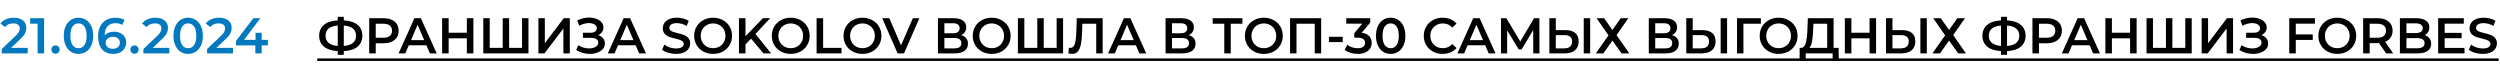
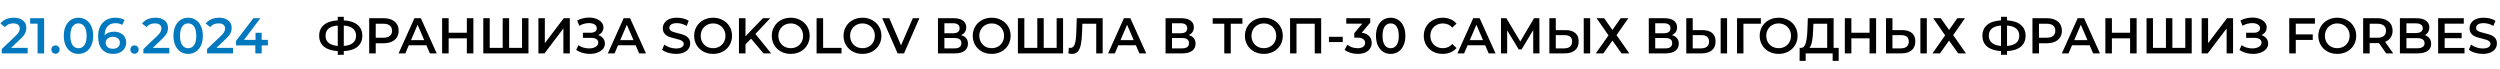
<svg xmlns="http://www.w3.org/2000/svg" width="796" height="22" viewBox="0 0 796 22" fill="none">
  <path d="M8.816 15.24V17H0.56V15.608L5.008 11.384C5.509 10.904 5.845 10.488 6.016 10.136C6.197 9.773 6.288 9.416 6.288 9.064C6.288 8.541 6.112 8.141 5.76 7.864C5.408 7.587 4.891 7.448 4.208 7.448C3.067 7.448 2.192 7.837 1.584 8.616L0.128 7.496C0.565 6.909 1.152 6.456 1.888 6.136C2.635 5.805 3.467 5.64 4.384 5.64C5.6 5.64 6.571 5.928 7.296 6.504C8.021 7.08 8.384 7.864 8.384 8.856C8.384 9.464 8.256 10.035 8 10.568C7.744 11.101 7.253 11.709 6.528 12.392L3.536 15.24H8.816ZM14.049 5.8V17H11.969V7.544H9.601V5.8H14.049ZM17.678 17.112C17.316 17.112 17.006 16.989 16.75 16.744C16.494 16.488 16.366 16.168 16.366 15.784C16.366 15.389 16.489 15.069 16.734 14.824C16.99 14.579 17.305 14.456 17.678 14.456C18.052 14.456 18.361 14.579 18.606 14.824C18.862 15.069 18.99 15.389 18.99 15.784C18.99 16.168 18.862 16.488 18.606 16.744C18.35 16.989 18.041 17.112 17.678 17.112ZM24.981 17.16C24.085 17.16 23.285 16.936 22.581 16.488C21.877 16.029 21.322 15.368 20.917 14.504C20.512 13.629 20.309 12.595 20.309 11.4C20.309 10.205 20.512 9.176 20.917 8.312C21.322 7.437 21.877 6.776 22.581 6.328C23.285 5.869 24.085 5.64 24.981 5.64C25.877 5.64 26.677 5.869 27.381 6.328C28.096 6.776 28.656 7.437 29.061 8.312C29.466 9.176 29.669 10.205 29.669 11.4C29.669 12.595 29.466 13.629 29.061 14.504C28.656 15.368 28.096 16.029 27.381 16.488C26.677 16.936 25.877 17.16 24.981 17.16ZM24.981 15.352C25.781 15.352 26.41 15.021 26.869 14.36C27.338 13.699 27.573 12.712 27.573 11.4C27.573 10.088 27.338 9.101 26.869 8.44C26.41 7.779 25.781 7.448 24.981 7.448C24.192 7.448 23.562 7.779 23.093 8.44C22.634 9.101 22.405 10.088 22.405 11.4C22.405 12.712 22.634 13.699 23.093 14.36C23.562 15.021 24.192 15.352 24.981 15.352ZM36.323 10.088C37.059 10.088 37.72 10.232 38.307 10.52C38.893 10.797 39.352 11.197 39.683 11.72C40.013 12.243 40.179 12.845 40.179 13.528C40.179 14.253 39.997 14.893 39.635 15.448C39.272 15.992 38.781 16.413 38.163 16.712C37.544 17.011 36.851 17.16 36.083 17.16C34.547 17.16 33.352 16.68 32.499 15.72C31.656 14.76 31.235 13.384 31.235 11.592C31.235 10.333 31.464 9.261 31.923 8.376C32.381 7.48 33.021 6.803 33.843 6.344C34.675 5.875 35.635 5.64 36.723 5.64C37.299 5.64 37.837 5.704 38.339 5.832C38.851 5.949 39.293 6.125 39.667 6.36L38.899 7.928C38.344 7.565 37.635 7.384 36.771 7.384C35.693 7.384 34.851 7.715 34.243 8.376C33.635 9.037 33.331 9.992 33.331 11.24V11.256C33.661 10.872 34.083 10.584 34.595 10.392C35.107 10.189 35.683 10.088 36.323 10.088ZM35.971 15.528C36.621 15.528 37.149 15.357 37.555 15.016C37.96 14.664 38.163 14.2 38.163 13.624C38.163 13.037 37.96 12.573 37.555 12.232C37.149 11.891 36.605 11.72 35.923 11.72C35.251 11.72 34.701 11.901 34.275 12.264C33.859 12.627 33.651 13.085 33.651 13.64C33.651 14.184 33.853 14.637 34.259 15C34.675 15.352 35.245 15.528 35.971 15.528ZM42.83 17.112C42.468 17.112 42.158 16.989 41.902 16.744C41.646 16.488 41.518 16.168 41.518 15.784C41.518 15.389 41.641 15.069 41.886 14.824C42.142 14.579 42.457 14.456 42.83 14.456C43.203 14.456 43.513 14.579 43.758 14.824C44.014 15.069 44.142 15.389 44.142 15.784C44.142 16.168 44.014 16.488 43.758 16.744C43.502 16.989 43.193 17.112 42.83 17.112ZM53.917 15.24V17H45.661V15.608L50.109 11.384C50.61 10.904 50.946 10.488 51.117 10.136C51.298 9.773 51.389 9.416 51.389 9.064C51.389 8.541 51.213 8.141 50.861 7.864C50.509 7.587 49.991 7.448 49.309 7.448C48.167 7.448 47.293 7.837 46.685 8.616L45.229 7.496C45.666 6.909 46.253 6.456 46.989 6.136C47.735 5.805 48.567 5.64 49.485 5.64C50.701 5.64 51.671 5.928 52.397 6.504C53.122 7.08 53.485 7.864 53.485 8.856C53.485 9.464 53.357 10.035 53.101 10.568C52.845 11.101 52.354 11.709 51.629 12.392L48.637 15.24H53.917ZM59.902 17.16C59.006 17.16 58.206 16.936 57.502 16.488C56.798 16.029 56.244 15.368 55.838 14.504C55.433 13.629 55.23 12.595 55.23 11.4C55.23 10.205 55.433 9.176 55.838 8.312C56.244 7.437 56.798 6.776 57.502 6.328C58.206 5.869 59.006 5.64 59.902 5.64C60.798 5.64 61.598 5.869 62.302 6.328C63.017 6.776 63.577 7.437 63.982 8.312C64.388 9.176 64.59 10.205 64.59 11.4C64.59 12.595 64.388 13.629 63.982 14.504C63.577 15.368 63.017 16.029 62.302 16.488C61.598 16.936 60.798 17.16 59.902 17.16ZM59.902 15.352C60.702 15.352 61.332 15.021 61.79 14.36C62.26 13.699 62.494 12.712 62.494 11.4C62.494 10.088 62.26 9.101 61.79 8.44C61.332 7.779 60.702 7.448 59.902 7.448C59.113 7.448 58.484 7.779 58.014 8.44C57.556 9.101 57.326 10.088 57.326 11.4C57.326 12.712 57.556 13.699 58.014 14.36C58.484 15.021 59.113 15.352 59.902 15.352ZM74.19 15.24V17H65.934V15.608L70.382 11.384C70.883 10.904 71.219 10.488 71.39 10.136C71.571 9.773 71.662 9.416 71.662 9.064C71.662 8.541 71.486 8.141 71.134 7.864C70.782 7.587 70.264 7.448 69.582 7.448C68.44 7.448 67.566 7.837 66.958 8.616L65.502 7.496C65.939 6.909 66.526 6.456 67.262 6.136C68.008 5.805 68.84 5.64 69.758 5.64C70.974 5.64 71.944 5.928 72.67 6.504C73.395 7.08 73.758 7.864 73.758 8.856C73.758 9.464 73.63 10.035 73.374 10.568C73.118 11.101 72.627 11.709 71.902 12.392L68.91 15.24H74.19ZM85.3 14.456H83.316V17H81.3V14.456H75.156V13.016L80.676 5.8H82.9L77.7 12.696H81.364V10.44H83.316V12.696H85.3V14.456Z" fill="#0279BF" />
  <path d="M115.368 11.384C115.368 12.856 114.856 14.019 113.832 14.872C112.808 15.725 111.352 16.189 109.464 16.264V17.448H107.544V16.264C105.656 16.168 104.195 15.699 103.16 14.856C102.136 14.013 101.624 12.856 101.624 11.384C101.624 9.912 102.136 8.755 103.16 7.912C104.195 7.059 105.656 6.584 107.544 6.488V5.352H109.464V6.488C111.352 6.584 112.808 7.059 113.832 7.912C114.856 8.755 115.368 9.912 115.368 11.384ZM109.464 14.632C110.744 14.536 111.715 14.216 112.376 13.672C113.037 13.117 113.368 12.349 113.368 11.368C113.368 10.387 113.032 9.624 112.36 9.08C111.699 8.536 110.733 8.221 109.464 8.136V14.632ZM103.656 11.384C103.656 12.355 103.987 13.112 104.648 13.656C105.32 14.2 106.285 14.525 107.544 14.632V8.136C104.952 8.328 103.656 9.411 103.656 11.384ZM122.16 5.8C123.131 5.8 123.974 5.96 124.688 6.28C125.414 6.6 125.968 7.059 126.352 7.656C126.736 8.253 126.928 8.963 126.928 9.784C126.928 10.595 126.736 11.304 126.352 11.912C125.968 12.509 125.414 12.968 124.688 13.288C123.974 13.608 123.131 13.768 122.16 13.768H119.632V17H117.552V5.8H122.16ZM122.064 12.008C122.971 12.008 123.659 11.816 124.128 11.432C124.598 11.048 124.832 10.499 124.832 9.784C124.832 9.069 124.598 8.52 124.128 8.136C123.659 7.752 122.971 7.56 122.064 7.56H119.632V12.008H122.064ZM135.758 14.408H130.158L129.054 17H126.91L131.95 5.8H133.998L139.054 17H136.878L135.758 14.408ZM135.07 12.776L132.958 7.88L130.862 12.776H135.07ZM150.723 5.8V17H148.643V12.2H142.851V17H140.771V5.8H142.851V10.424H148.643V5.8H150.723ZM168.265 5.8V17H153.881V5.8H155.929V15.24H160.057V5.8H162.105V15.24H166.217V5.8H168.265ZM171.428 5.8H173.476V13.752L179.492 5.8H181.428V17H179.38V9.064L173.364 17H171.428V5.8ZM190.456 11.16C191.128 11.373 191.651 11.72 192.024 12.2C192.408 12.669 192.6 13.224 192.6 13.864C192.6 14.536 192.381 15.123 191.944 15.624C191.507 16.115 190.92 16.493 190.184 16.76C189.459 17.027 188.664 17.16 187.8 17.16C187.053 17.16 186.301 17.059 185.544 16.856C184.797 16.643 184.104 16.328 183.464 15.912L184.136 14.392C184.627 14.723 185.171 14.979 185.768 15.16C186.365 15.331 186.957 15.416 187.544 15.416C188.387 15.416 189.085 15.251 189.64 14.92C190.205 14.589 190.488 14.136 190.488 13.56C190.488 13.069 190.285 12.696 189.88 12.44C189.475 12.184 188.915 12.056 188.2 12.056H185.592V10.424H188.04C188.659 10.424 189.144 10.296 189.496 10.04C189.848 9.784 190.024 9.437 190.024 9C190.024 8.477 189.784 8.072 189.304 7.784C188.835 7.496 188.232 7.352 187.496 7.352C186.995 7.352 186.477 7.427 185.944 7.576C185.411 7.715 184.909 7.923 184.44 8.2L183.784 6.52C184.36 6.211 184.968 5.981 185.608 5.832C186.259 5.672 186.904 5.592 187.544 5.592C188.376 5.592 189.139 5.72 189.832 5.976C190.536 6.232 191.096 6.6 191.512 7.08C191.928 7.549 192.136 8.104 192.136 8.744C192.136 9.299 191.987 9.784 191.688 10.2C191.389 10.616 190.979 10.936 190.456 11.16ZM202.383 14.408H196.783L195.679 17H193.535L198.575 5.8H200.623L205.679 17H203.503L202.383 14.408ZM201.695 12.776L199.583 7.88L197.487 12.776H201.695ZM215.226 17.16C214.362 17.16 213.525 17.037 212.714 16.792C211.914 16.547 211.279 16.221 210.81 15.816L211.53 14.2C211.989 14.563 212.549 14.861 213.21 15.096C213.882 15.32 214.554 15.432 215.226 15.432C216.058 15.432 216.677 15.299 217.082 15.032C217.498 14.765 217.706 14.413 217.706 13.976C217.706 13.656 217.589 13.395 217.354 13.192C217.13 12.979 216.842 12.813 216.49 12.696C216.138 12.579 215.658 12.445 215.05 12.296C214.197 12.093 213.503 11.891 212.97 11.688C212.447 11.485 211.994 11.171 211.61 10.744C211.237 10.307 211.05 9.72 211.05 8.984C211.05 8.365 211.215 7.805 211.546 7.304C211.887 6.792 212.394 6.387 213.066 6.088C213.749 5.789 214.581 5.64 215.562 5.64C216.245 5.64 216.917 5.725 217.578 5.896C218.239 6.067 218.81 6.312 219.29 6.632L218.634 8.248C218.143 7.96 217.631 7.741 217.098 7.592C216.565 7.443 216.047 7.368 215.546 7.368C214.725 7.368 214.111 7.507 213.706 7.784C213.311 8.061 213.114 8.429 213.114 8.888C213.114 9.208 213.226 9.469 213.45 9.672C213.685 9.875 213.978 10.035 214.33 10.152C214.682 10.269 215.162 10.403 215.77 10.552C216.602 10.744 217.285 10.947 217.818 11.16C218.351 11.363 218.805 11.677 219.178 12.104C219.562 12.531 219.754 13.107 219.754 13.832C219.754 14.451 219.583 15.011 219.242 15.512C218.911 16.013 218.405 16.413 217.722 16.712C217.039 17.011 216.207 17.16 215.226 17.16ZM227.048 17.16C225.907 17.16 224.878 16.915 223.96 16.424C223.043 15.923 222.323 15.235 221.8 14.36C221.278 13.475 221.016 12.488 221.016 11.4C221.016 10.312 221.278 9.331 221.8 8.456C222.323 7.571 223.043 6.883 223.96 6.392C224.878 5.891 225.907 5.64 227.048 5.64C228.19 5.64 229.219 5.891 230.136 6.392C231.054 6.883 231.774 7.565 232.296 8.44C232.819 9.315 233.08 10.301 233.08 11.4C233.08 12.499 232.819 13.485 232.296 14.36C231.774 15.235 231.054 15.923 230.136 16.424C229.219 16.915 228.19 17.16 227.048 17.16ZM227.048 15.336C227.795 15.336 228.467 15.171 229.064 14.84C229.662 14.499 230.131 14.029 230.472 13.432C230.814 12.824 230.984 12.147 230.984 11.4C230.984 10.653 230.814 9.981 230.472 9.384C230.131 8.776 229.662 8.307 229.064 7.976C228.467 7.635 227.795 7.464 227.048 7.464C226.302 7.464 225.63 7.635 225.032 7.976C224.435 8.307 223.966 8.776 223.624 9.384C223.283 9.981 223.112 10.653 223.112 11.4C223.112 12.147 223.283 12.824 223.624 13.432C223.966 14.029 224.435 14.499 225.032 14.84C225.63 15.171 226.302 15.336 227.048 15.336ZM239.141 12.312L237.365 14.136V17H235.285V5.8H237.365V11.544L242.901 5.8H245.237L240.533 10.808L245.525 17H243.093L239.141 12.312ZM251.767 17.16C250.626 17.16 249.597 16.915 248.679 16.424C247.762 15.923 247.042 15.235 246.519 14.36C245.997 13.475 245.735 12.488 245.735 11.4C245.735 10.312 245.997 9.331 246.519 8.456C247.042 7.571 247.762 6.883 248.679 6.392C249.597 5.891 250.626 5.64 251.767 5.64C252.909 5.64 253.938 5.891 254.855 6.392C255.773 6.883 256.493 7.565 257.015 8.44C257.538 9.315 257.799 10.301 257.799 11.4C257.799 12.499 257.538 13.485 257.015 14.36C256.493 15.235 255.773 15.923 254.855 16.424C253.938 16.915 252.909 17.16 251.767 17.16ZM251.767 15.336C252.514 15.336 253.186 15.171 253.783 14.84C254.381 14.499 254.85 14.029 255.191 13.432C255.533 12.824 255.703 12.147 255.703 11.4C255.703 10.653 255.533 9.981 255.191 9.384C254.85 8.776 254.381 8.307 253.783 7.976C253.186 7.635 252.514 7.464 251.767 7.464C251.021 7.464 250.349 7.635 249.751 7.976C249.154 8.307 248.685 8.776 248.343 9.384C248.002 9.981 247.831 10.653 247.831 11.4C247.831 12.147 248.002 12.824 248.343 13.432C248.685 14.029 249.154 14.499 249.751 14.84C250.349 15.171 251.021 15.336 251.767 15.336ZM260.004 5.8H262.084V15.24H267.94V17H260.004V5.8ZM274.611 17.16C273.47 17.16 272.44 16.915 271.523 16.424C270.606 15.923 269.886 15.235 269.363 14.36C268.84 13.475 268.579 12.488 268.579 11.4C268.579 10.312 268.84 9.331 269.363 8.456C269.886 7.571 270.606 6.883 271.523 6.392C272.44 5.891 273.47 5.64 274.611 5.64C275.752 5.64 276.782 5.891 277.699 6.392C278.616 6.883 279.336 7.565 279.859 8.44C280.382 9.315 280.643 10.301 280.643 11.4C280.643 12.499 280.382 13.485 279.859 14.36C279.336 15.235 278.616 15.923 277.699 16.424C276.782 16.915 275.752 17.16 274.611 17.16ZM274.611 15.336C275.358 15.336 276.03 15.171 276.627 14.84C277.224 14.499 277.694 14.029 278.035 13.432C278.376 12.824 278.547 12.147 278.547 11.4C278.547 10.653 278.376 9.981 278.035 9.384C277.694 8.776 277.224 8.307 276.627 7.976C276.03 7.635 275.358 7.464 274.611 7.464C273.864 7.464 273.192 7.635 272.595 7.976C271.998 8.307 271.528 8.776 271.187 9.384C270.846 9.981 270.675 10.653 270.675 11.4C270.675 12.147 270.846 12.824 271.187 13.432C271.528 14.029 271.998 14.499 272.595 14.84C273.192 15.171 273.864 15.336 274.611 15.336ZM292.728 5.8L287.848 17H285.8L280.904 5.8H283.16L286.888 14.44L290.648 5.8H292.728ZM306.006 11.176C306.721 11.368 307.265 11.699 307.638 12.168C308.012 12.627 308.198 13.203 308.198 13.896C308.198 14.877 307.836 15.64 307.11 16.184C306.385 16.728 305.334 17 303.958 17H298.646V5.8H303.654C304.913 5.8 305.894 6.051 306.598 6.552C307.302 7.053 307.654 7.763 307.654 8.68C307.654 9.267 307.51 9.773 307.222 10.2C306.945 10.627 306.54 10.952 306.006 11.176ZM300.694 10.584H303.478C304.15 10.584 304.662 10.451 305.014 10.184C305.366 9.917 305.542 9.523 305.542 9C305.542 8.477 305.366 8.083 305.014 7.816C304.662 7.539 304.15 7.4 303.478 7.4H300.694V10.584ZM303.894 15.4C305.366 15.4 306.102 14.845 306.102 13.736C306.102 12.648 305.366 12.104 303.894 12.104H300.694V15.4H303.894ZM315.752 17.16C314.611 17.16 313.581 16.915 312.664 16.424C311.747 15.923 311.027 15.235 310.504 14.36C309.981 13.475 309.72 12.488 309.72 11.4C309.72 10.312 309.981 9.331 310.504 8.456C311.027 7.571 311.747 6.883 312.664 6.392C313.581 5.891 314.611 5.64 315.752 5.64C316.893 5.64 317.923 5.891 318.84 6.392C319.757 6.883 320.477 7.565 321 8.44C321.523 9.315 321.784 10.301 321.784 11.4C321.784 12.499 321.523 13.485 321 14.36C320.477 15.235 319.757 15.923 318.84 16.424C317.923 16.915 316.893 17.16 315.752 17.16ZM315.752 15.336C316.499 15.336 317.171 15.171 317.768 14.84C318.365 14.499 318.835 14.029 319.176 13.432C319.517 12.824 319.688 12.147 319.688 11.4C319.688 10.653 319.517 9.981 319.176 9.384C318.835 8.776 318.365 8.307 317.768 7.976C317.171 7.635 316.499 7.464 315.752 7.464C315.005 7.464 314.333 7.635 313.736 7.976C313.139 8.307 312.669 8.776 312.328 9.384C311.987 9.981 311.816 10.653 311.816 11.4C311.816 12.147 311.987 12.824 312.328 13.432C312.669 14.029 313.139 14.499 313.736 14.84C314.333 15.171 315.005 15.336 315.752 15.336ZM338.484 5.8V17H324.1V5.8H326.148V15.24H330.276V5.8H332.324V15.24H336.436V5.8H338.484ZM351.089 5.8V17H349.041V7.56H344.625L344.529 10.36C344.476 11.928 344.348 13.203 344.145 14.184C343.942 15.155 343.617 15.896 343.169 16.408C342.721 16.909 342.102 17.16 341.313 17.16C341.036 17.16 340.657 17.107 340.177 17L340.321 15.192C340.46 15.235 340.62 15.256 340.801 15.256C341.452 15.256 341.91 14.872 342.177 14.104C342.454 13.325 342.625 12.104 342.689 10.44L342.849 5.8H351.089ZM361.664 14.408H356.064L354.96 17H352.816L357.856 5.8H359.904L364.96 17H362.784L361.664 14.408ZM360.976 12.776L358.864 7.88L356.768 12.776H360.976ZM378.475 11.176C379.19 11.368 379.734 11.699 380.107 12.168C380.481 12.627 380.667 13.203 380.667 13.896C380.667 14.877 380.305 15.64 379.579 16.184C378.854 16.728 377.803 17 376.427 17H371.115V5.8H376.123C377.382 5.8 378.363 6.051 379.067 6.552C379.771 7.053 380.123 7.763 380.123 8.68C380.123 9.267 379.979 9.773 379.691 10.2C379.414 10.627 379.009 10.952 378.475 11.176ZM373.163 10.584H375.947C376.619 10.584 377.131 10.451 377.483 10.184C377.835 9.917 378.011 9.523 378.011 9C378.011 8.477 377.835 8.083 377.483 7.816C377.131 7.539 376.619 7.4 375.947 7.4H373.163V10.584ZM376.363 15.4C377.835 15.4 378.571 14.845 378.571 13.736C378.571 12.648 377.835 12.104 376.363 12.104H373.163V15.4H376.363ZM395.587 7.56H391.875V17H389.811V7.56H386.115V5.8H395.587V7.56ZM402.408 17.16C401.267 17.16 400.238 16.915 399.32 16.424C398.403 15.923 397.683 15.235 397.16 14.36C396.638 13.475 396.376 12.488 396.376 11.4C396.376 10.312 396.638 9.331 397.16 8.456C397.683 7.571 398.403 6.883 399.32 6.392C400.238 5.891 401.267 5.64 402.408 5.64C403.55 5.64 404.579 5.891 405.496 6.392C406.414 6.883 407.134 7.565 407.656 8.44C408.179 9.315 408.44 10.301 408.44 11.4C408.44 12.499 408.179 13.485 407.656 14.36C407.134 15.235 406.414 15.923 405.496 16.424C404.579 16.915 403.55 17.16 402.408 17.16ZM402.408 15.336C403.155 15.336 403.827 15.171 404.424 14.84C405.022 14.499 405.491 14.029 405.832 13.432C406.174 12.824 406.344 12.147 406.344 11.4C406.344 10.653 406.174 9.981 405.832 9.384C405.491 8.776 405.022 8.307 404.424 7.976C403.827 7.635 403.155 7.464 402.408 7.464C401.662 7.464 400.99 7.635 400.392 7.976C399.795 8.307 399.326 8.776 398.984 9.384C398.643 9.981 398.472 10.653 398.472 11.4C398.472 12.147 398.643 12.824 398.984 13.432C399.326 14.029 399.795 14.499 400.392 14.84C400.99 15.171 401.662 15.336 402.408 15.336ZM420.66 5.8V17H418.612V7.56H412.804V17H410.756V5.8H420.66ZM423.13 11.72H427.53V13.384H423.13V11.72ZM433.566 10.424C434.6 10.552 435.39 10.904 435.934 11.48C436.478 12.056 436.75 12.776 436.75 13.64C436.75 14.291 436.584 14.883 436.254 15.416C435.923 15.949 435.422 16.376 434.75 16.696C434.088 17.005 433.278 17.16 432.318 17.16C431.518 17.16 430.744 17.048 429.998 16.824C429.262 16.589 428.632 16.269 428.11 15.864L429.006 14.248C429.411 14.589 429.902 14.861 430.478 15.064C431.064 15.256 431.667 15.352 432.286 15.352C433.022 15.352 433.598 15.203 434.014 14.904C434.44 14.595 434.654 14.179 434.654 13.656C434.654 13.133 434.451 12.728 434.046 12.44C433.651 12.141 433.043 11.992 432.222 11.992H431.198V10.568L433.742 7.544H428.654V5.8H436.286V7.192L433.566 10.424ZM442.782 17.16C441.886 17.16 441.086 16.936 440.382 16.488C439.678 16.029 439.124 15.368 438.718 14.504C438.313 13.629 438.11 12.595 438.11 11.4C438.11 10.205 438.313 9.176 438.718 8.312C439.124 7.437 439.678 6.776 440.382 6.328C441.086 5.869 441.886 5.64 442.782 5.64C443.678 5.64 444.478 5.869 445.182 6.328C445.897 6.776 446.457 7.437 446.862 8.312C447.268 9.176 447.47 10.205 447.47 11.4C447.47 12.595 447.268 13.629 446.862 14.504C446.457 15.368 445.897 16.029 445.182 16.488C444.478 16.936 443.678 17.16 442.782 17.16ZM442.782 15.352C443.582 15.352 444.212 15.021 444.67 14.36C445.14 13.699 445.374 12.712 445.374 11.4C445.374 10.088 445.14 9.101 444.67 8.44C444.212 7.779 443.582 7.448 442.782 7.448C441.993 7.448 441.364 7.779 440.894 8.44C440.436 9.101 440.206 10.088 440.206 11.4C440.206 12.712 440.436 13.699 440.894 14.36C441.364 15.021 441.993 15.352 442.782 15.352ZM459.314 17.16C458.183 17.16 457.159 16.915 456.242 16.424C455.335 15.923 454.62 15.235 454.098 14.36C453.586 13.485 453.33 12.499 453.33 11.4C453.33 10.301 453.591 9.315 454.114 8.44C454.636 7.565 455.351 6.883 456.258 6.392C457.175 5.891 458.199 5.64 459.33 5.64C460.247 5.64 461.084 5.8 461.842 6.12C462.599 6.44 463.239 6.904 463.762 7.512L462.418 8.776C461.607 7.901 460.61 7.464 459.426 7.464C458.658 7.464 457.97 7.635 457.362 7.976C456.754 8.307 456.279 8.771 455.938 9.368C455.596 9.965 455.426 10.643 455.426 11.4C455.426 12.157 455.596 12.835 455.938 13.432C456.279 14.029 456.754 14.499 457.362 14.84C457.97 15.171 458.658 15.336 459.426 15.336C460.61 15.336 461.607 14.893 462.418 14.008L463.762 15.288C463.239 15.896 462.594 16.36 461.826 16.68C461.068 17 460.231 17.16 459.314 17.16ZM472.883 14.408H467.283L466.179 17H464.035L469.075 5.8H471.123L476.179 17H474.003L472.883 14.408ZM472.195 12.776L470.083 7.88L467.987 12.776H472.195ZM488.184 17L488.168 9.576L484.488 15.72H483.56L479.88 9.672V17H477.912V5.8H479.624L484.056 13.208L488.44 5.8H490.136L490.168 17H488.184ZM498.47 9.592C499.814 9.592 500.844 9.896 501.558 10.504C502.284 11.101 502.646 11.992 502.646 13.176C502.646 14.413 502.252 15.363 501.462 16.024C500.673 16.675 499.564 17 498.134 17H493.318V5.8H495.366V9.592H498.47ZM498.038 15.4C498.849 15.4 499.473 15.213 499.91 14.84C500.348 14.467 500.566 13.923 500.566 13.208C500.566 11.853 499.724 11.176 498.038 11.176H495.366V15.4H498.038ZM504.262 5.8H506.31V17H504.262V5.8ZM510.755 5.8L513.395 9.544L516.035 5.8H518.467L514.707 11.176L518.771 17H516.307L513.395 12.92L510.499 17H508.099L512.147 11.256L508.355 5.8H510.755ZM532.335 11.176C533.049 11.368 533.593 11.699 533.967 12.168C534.34 12.627 534.527 13.203 534.527 13.896C534.527 14.877 534.164 15.64 533.439 16.184C532.713 16.728 531.663 17 530.287 17H524.975V5.8H529.983C531.241 5.8 532.223 6.051 532.927 6.552C533.631 7.053 533.983 7.763 533.983 8.68C533.983 9.267 533.839 9.773 533.551 10.2C533.273 10.627 532.868 10.952 532.335 11.176ZM527.023 10.584H529.807C530.479 10.584 530.991 10.451 531.343 10.184C531.695 9.917 531.871 9.523 531.871 9C531.871 8.477 531.695 8.083 531.343 7.816C530.991 7.539 530.479 7.4 529.807 7.4H527.023V10.584ZM530.223 15.4C531.695 15.4 532.431 14.845 532.431 13.736C532.431 12.648 531.695 12.104 530.223 12.104H527.023V15.4H530.223ZM542.064 9.592C543.408 9.592 544.437 9.896 545.152 10.504C545.877 11.101 546.24 11.992 546.24 13.176C546.24 14.413 545.845 15.363 545.056 16.024C544.267 16.675 543.157 17 541.728 17H536.912V5.8H538.96V9.592H542.064ZM541.632 15.4C542.443 15.4 543.067 15.213 543.504 14.84C543.941 14.467 544.16 13.923 544.16 13.208C544.16 11.853 543.317 11.176 541.632 11.176H538.96V15.4H541.632ZM547.856 5.8L549.904 5.8V17H547.856V5.8ZM560.652 7.56H555.1L555.116 17H553.068V5.8H560.668L560.652 7.56ZM566.314 17.16C565.173 17.16 564.144 16.915 563.226 16.424C562.309 15.923 561.589 15.235 561.066 14.36C560.544 13.475 560.282 12.488 560.282 11.4C560.282 10.312 560.544 9.331 561.066 8.456C561.589 7.571 562.309 6.883 563.226 6.392C564.144 5.891 565.173 5.64 566.314 5.64C567.456 5.64 568.485 5.891 569.402 6.392C570.32 6.883 571.04 7.565 571.562 8.44C572.085 9.315 572.346 10.301 572.346 11.4C572.346 12.499 572.085 13.485 571.562 14.36C571.04 15.235 570.32 15.923 569.402 16.424C568.485 16.915 567.456 17.16 566.314 17.16ZM566.314 15.336C567.061 15.336 567.733 15.171 568.33 14.84C568.928 14.499 569.397 14.029 569.738 13.432C570.08 12.824 570.25 12.147 570.25 11.4C570.25 10.653 570.08 9.981 569.738 9.384C569.397 8.776 568.928 8.307 568.33 7.976C567.733 7.635 567.061 7.464 566.314 7.464C565.568 7.464 564.896 7.635 564.298 7.976C563.701 8.307 563.232 8.776 562.89 9.384C562.549 9.981 562.378 10.653 562.378 11.4C562.378 12.147 562.549 12.824 562.89 13.432C563.232 14.029 563.701 14.499 564.298 14.84C564.896 15.171 565.568 15.336 566.314 15.336ZM585.438 15.24V19.384H583.518V17H574.926V19.384H572.99L573.006 15.24H573.486C574.19 15.208 574.68 14.691 574.958 13.688C575.246 12.675 575.422 11.229 575.486 9.352L575.614 5.8H583.822V15.24H585.438ZM577.31 9.544C577.256 10.995 577.139 12.205 576.958 13.176C576.776 14.136 576.488 14.824 576.094 15.24H581.774V7.56H577.39L577.31 9.544ZM597.348 5.8V17H595.268V12.2H589.476V17H587.396V5.8H589.476V10.424H595.268V5.8H597.348ZM605.658 9.592C607.002 9.592 608.031 9.896 608.746 10.504C609.471 11.101 609.834 11.992 609.834 13.176C609.834 14.413 609.439 15.363 608.65 16.024C607.86 16.675 606.751 17 605.322 17H600.506V5.8H602.554V9.592H605.658ZM605.226 15.4C606.036 15.4 606.66 15.213 607.098 14.84C607.535 14.467 607.754 13.923 607.754 13.208C607.754 11.853 606.911 11.176 605.226 11.176H602.554V15.4H605.226ZM611.45 5.8H613.498V17H611.45V5.8ZM617.942 5.8L620.582 9.544L623.222 5.8H625.654L621.894 11.176L625.958 17H623.494L620.582 12.92L617.686 17H615.286L619.334 11.256L615.542 5.8H617.942ZM644.946 11.384C644.946 12.856 644.434 14.019 643.41 14.872C642.386 15.725 640.93 16.189 639.042 16.264V17.448H637.122V16.264C635.234 16.168 633.773 15.699 632.738 14.856C631.714 14.013 631.202 12.856 631.202 11.384C631.202 9.912 631.714 8.755 632.738 7.912C633.773 7.059 635.234 6.584 637.122 6.488V5.352H639.042V6.488C640.93 6.584 642.386 7.059 643.41 7.912C644.434 8.755 644.946 9.912 644.946 11.384ZM639.042 14.632C640.322 14.536 641.293 14.216 641.954 13.672C642.615 13.117 642.946 12.349 642.946 11.368C642.946 10.387 642.61 9.624 641.938 9.08C641.277 8.536 640.311 8.221 639.042 8.136V14.632ZM633.234 11.384C633.234 12.355 633.565 13.112 634.226 13.656C634.898 14.2 635.863 14.525 637.122 14.632V8.136C634.53 8.328 633.234 9.411 633.234 11.384ZM651.738 5.8C652.709 5.8 653.552 5.96 654.266 6.28C654.992 6.6 655.546 7.059 655.93 7.656C656.314 8.253 656.506 8.963 656.506 9.784C656.506 10.595 656.314 11.304 655.93 11.912C655.546 12.509 654.992 12.968 654.266 13.288C653.552 13.608 652.709 13.768 651.738 13.768H649.21V17H647.13V5.8H651.738ZM651.642 12.008C652.549 12.008 653.237 11.816 653.706 11.432C654.176 11.048 654.41 10.499 654.41 9.784C654.41 9.069 654.176 8.52 653.706 8.136C653.237 7.752 652.549 7.56 651.642 7.56H649.21V12.008H651.642ZM665.336 14.408H659.736L658.632 17H656.488L661.528 5.8H663.576L668.632 17H666.456L665.336 14.408ZM664.648 12.776L662.536 7.88L660.44 12.776H664.648ZM680.301 5.8V17H678.221V12.2H672.429V17H670.349V5.8H672.429V10.424H678.221V5.8H680.301ZM697.843 5.8V17H683.459V5.8H685.507V15.24H689.635V5.8H691.683V15.24H695.795V5.8H697.843ZM701.006 5.8H703.054V13.752L709.07 5.8H711.006V17H708.958V9.064L702.942 17H701.006V5.8ZM720.034 11.16C720.706 11.373 721.229 11.72 721.602 12.2C721.986 12.669 722.178 13.224 722.178 13.864C722.178 14.536 721.959 15.123 721.522 15.624C721.085 16.115 720.498 16.493 719.762 16.76C719.037 17.027 718.242 17.16 717.378 17.16C716.631 17.16 715.879 17.059 715.122 16.856C714.375 16.643 713.682 16.328 713.042 15.912L713.714 14.392C714.205 14.723 714.749 14.979 715.346 15.16C715.943 15.331 716.535 15.416 717.122 15.416C717.965 15.416 718.663 15.251 719.218 14.92C719.783 14.589 720.066 14.136 720.066 13.56C720.066 13.069 719.863 12.696 719.458 12.44C719.053 12.184 718.493 12.056 717.778 12.056H715.17V10.424H717.618C718.237 10.424 718.722 10.296 719.074 10.04C719.426 9.784 719.602 9.437 719.602 9C719.602 8.477 719.362 8.072 718.882 7.784C718.413 7.496 717.81 7.352 717.074 7.352C716.573 7.352 716.055 7.427 715.522 7.576C714.989 7.715 714.487 7.923 714.018 8.2L713.362 6.52C713.938 6.211 714.546 5.981 715.186 5.832C715.837 5.672 716.482 5.592 717.122 5.592C717.954 5.592 718.717 5.72 719.41 5.976C720.114 6.232 720.674 6.6 721.09 7.08C721.506 7.549 721.714 8.104 721.714 8.744C721.714 9.299 721.565 9.784 721.266 10.2C720.967 10.616 720.557 10.936 720.034 11.16ZM730.975 7.544V10.952H736.383V12.712H730.975V17H728.895V5.8H737.071V7.544H730.975ZM744.189 17.16C743.048 17.16 742.018 16.915 741.101 16.424C740.184 15.923 739.464 15.235 738.941 14.36C738.418 13.475 738.157 12.488 738.157 11.4C738.157 10.312 738.418 9.331 738.941 8.456C739.464 7.571 740.184 6.883 741.101 6.392C742.018 5.891 743.048 5.64 744.189 5.64C745.33 5.64 746.36 5.891 747.277 6.392C748.194 6.883 748.914 7.565 749.437 8.44C749.96 9.315 750.221 10.301 750.221 11.4C750.221 12.499 749.96 13.485 749.437 14.36C748.914 15.235 748.194 15.923 747.277 16.424C746.36 16.915 745.33 17.16 744.189 17.16ZM744.189 15.336C744.936 15.336 745.608 15.171 746.205 14.84C746.802 14.499 747.272 14.029 747.613 13.432C747.954 12.824 748.125 12.147 748.125 11.4C748.125 10.653 747.954 9.981 747.613 9.384C747.272 8.776 746.802 8.307 746.205 7.976C745.608 7.635 744.936 7.464 744.189 7.464C743.442 7.464 742.77 7.635 742.173 7.976C741.576 8.307 741.106 8.776 740.765 9.384C740.424 9.981 740.253 10.653 740.253 11.4C740.253 12.147 740.424 12.824 740.765 13.432C741.106 14.029 741.576 14.499 742.173 14.84C742.77 15.171 743.442 15.336 744.189 15.336ZM759.754 17L757.466 13.72C757.37 13.731 757.226 13.736 757.034 13.736H754.506V17H752.426V5.8H757.034C758.004 5.8 758.847 5.96 759.562 6.28C760.287 6.6 760.842 7.059 761.226 7.656C761.61 8.253 761.802 8.963 761.802 9.784C761.802 10.627 761.594 11.352 761.178 11.96C760.772 12.568 760.186 13.021 759.418 13.32L761.994 17H759.754ZM759.706 9.784C759.706 9.069 759.471 8.52 759.002 8.136C758.532 7.752 757.844 7.56 756.938 7.56H754.506V12.024H756.938C757.844 12.024 758.532 11.832 759.002 11.448C759.471 11.053 759.706 10.499 759.706 9.784ZM772.065 11.176C772.684 11.379 773.174 11.72 773.537 12.2C773.9 12.669 774.081 13.256 774.081 13.96C774.081 14.931 773.708 15.683 772.961 16.216C772.214 16.739 771.126 17 769.697 17H764.129V5.8H769.377C770.7 5.8 771.718 6.061 772.433 6.584C773.148 7.096 773.505 7.805 773.505 8.712C773.505 9.267 773.377 9.757 773.121 10.184C772.865 10.611 772.513 10.941 772.065 11.176ZM766.209 7.432V10.52H769.153C769.878 10.52 770.433 10.392 770.817 10.136C771.212 9.869 771.409 9.485 771.409 8.984C771.409 8.472 771.212 8.088 770.817 7.832C770.433 7.565 769.878 7.432 769.153 7.432H766.209ZM769.569 15.368C771.18 15.368 771.985 14.829 771.985 13.752C771.985 12.675 771.18 12.136 769.569 12.136H766.209V15.368H769.569ZM784.701 15.256V17H776.301V5.8H784.477V7.544H778.381V10.456H783.789V12.168H778.381V15.256H784.701ZM790.492 17.16C789.628 17.16 788.79 17.037 787.98 16.792C787.18 16.547 786.545 16.221 786.076 15.816L786.796 14.2C787.254 14.563 787.814 14.861 788.476 15.096C789.148 15.32 789.82 15.432 790.492 15.432C791.324 15.432 791.942 15.299 792.348 15.032C792.764 14.765 792.972 14.413 792.972 13.976C792.972 13.656 792.854 13.395 792.62 13.192C792.396 12.979 792.108 12.813 791.756 12.696C791.404 12.579 790.924 12.445 790.316 12.296C789.462 12.093 788.769 11.891 788.236 11.688C787.713 11.485 787.26 11.171 786.876 10.744C786.502 10.307 786.316 9.72 786.316 8.984C786.316 8.365 786.481 7.805 786.812 7.304C787.153 6.792 787.66 6.387 788.332 6.088C789.014 5.789 789.846 5.64 790.828 5.64C791.51 5.64 792.182 5.725 792.844 5.896C793.505 6.067 794.076 6.312 794.556 6.632L793.9 8.248C793.409 7.96 792.897 7.741 792.364 7.592C791.83 7.443 791.313 7.368 790.812 7.368C789.99 7.368 789.377 7.507 788.972 7.784C788.577 8.061 788.38 8.429 788.38 8.888C788.38 9.208 788.492 9.469 788.716 9.672C788.95 9.875 789.244 10.035 789.596 10.152C789.948 10.269 790.428 10.403 791.036 10.552C791.868 10.744 792.55 10.947 793.084 11.16C793.617 11.363 794.07 11.677 794.444 12.104C794.828 12.531 795.02 13.107 795.02 13.832C795.02 14.451 794.849 15.011 794.508 15.512C794.177 16.013 793.67 16.413 792.988 16.712C792.305 17.011 791.473 17.16 790.492 17.16Z" fill="black" />
-   <path d="M101 18.6L795.58 18.6V19.4L101 19.4V18.6Z" fill="black" />
</svg>